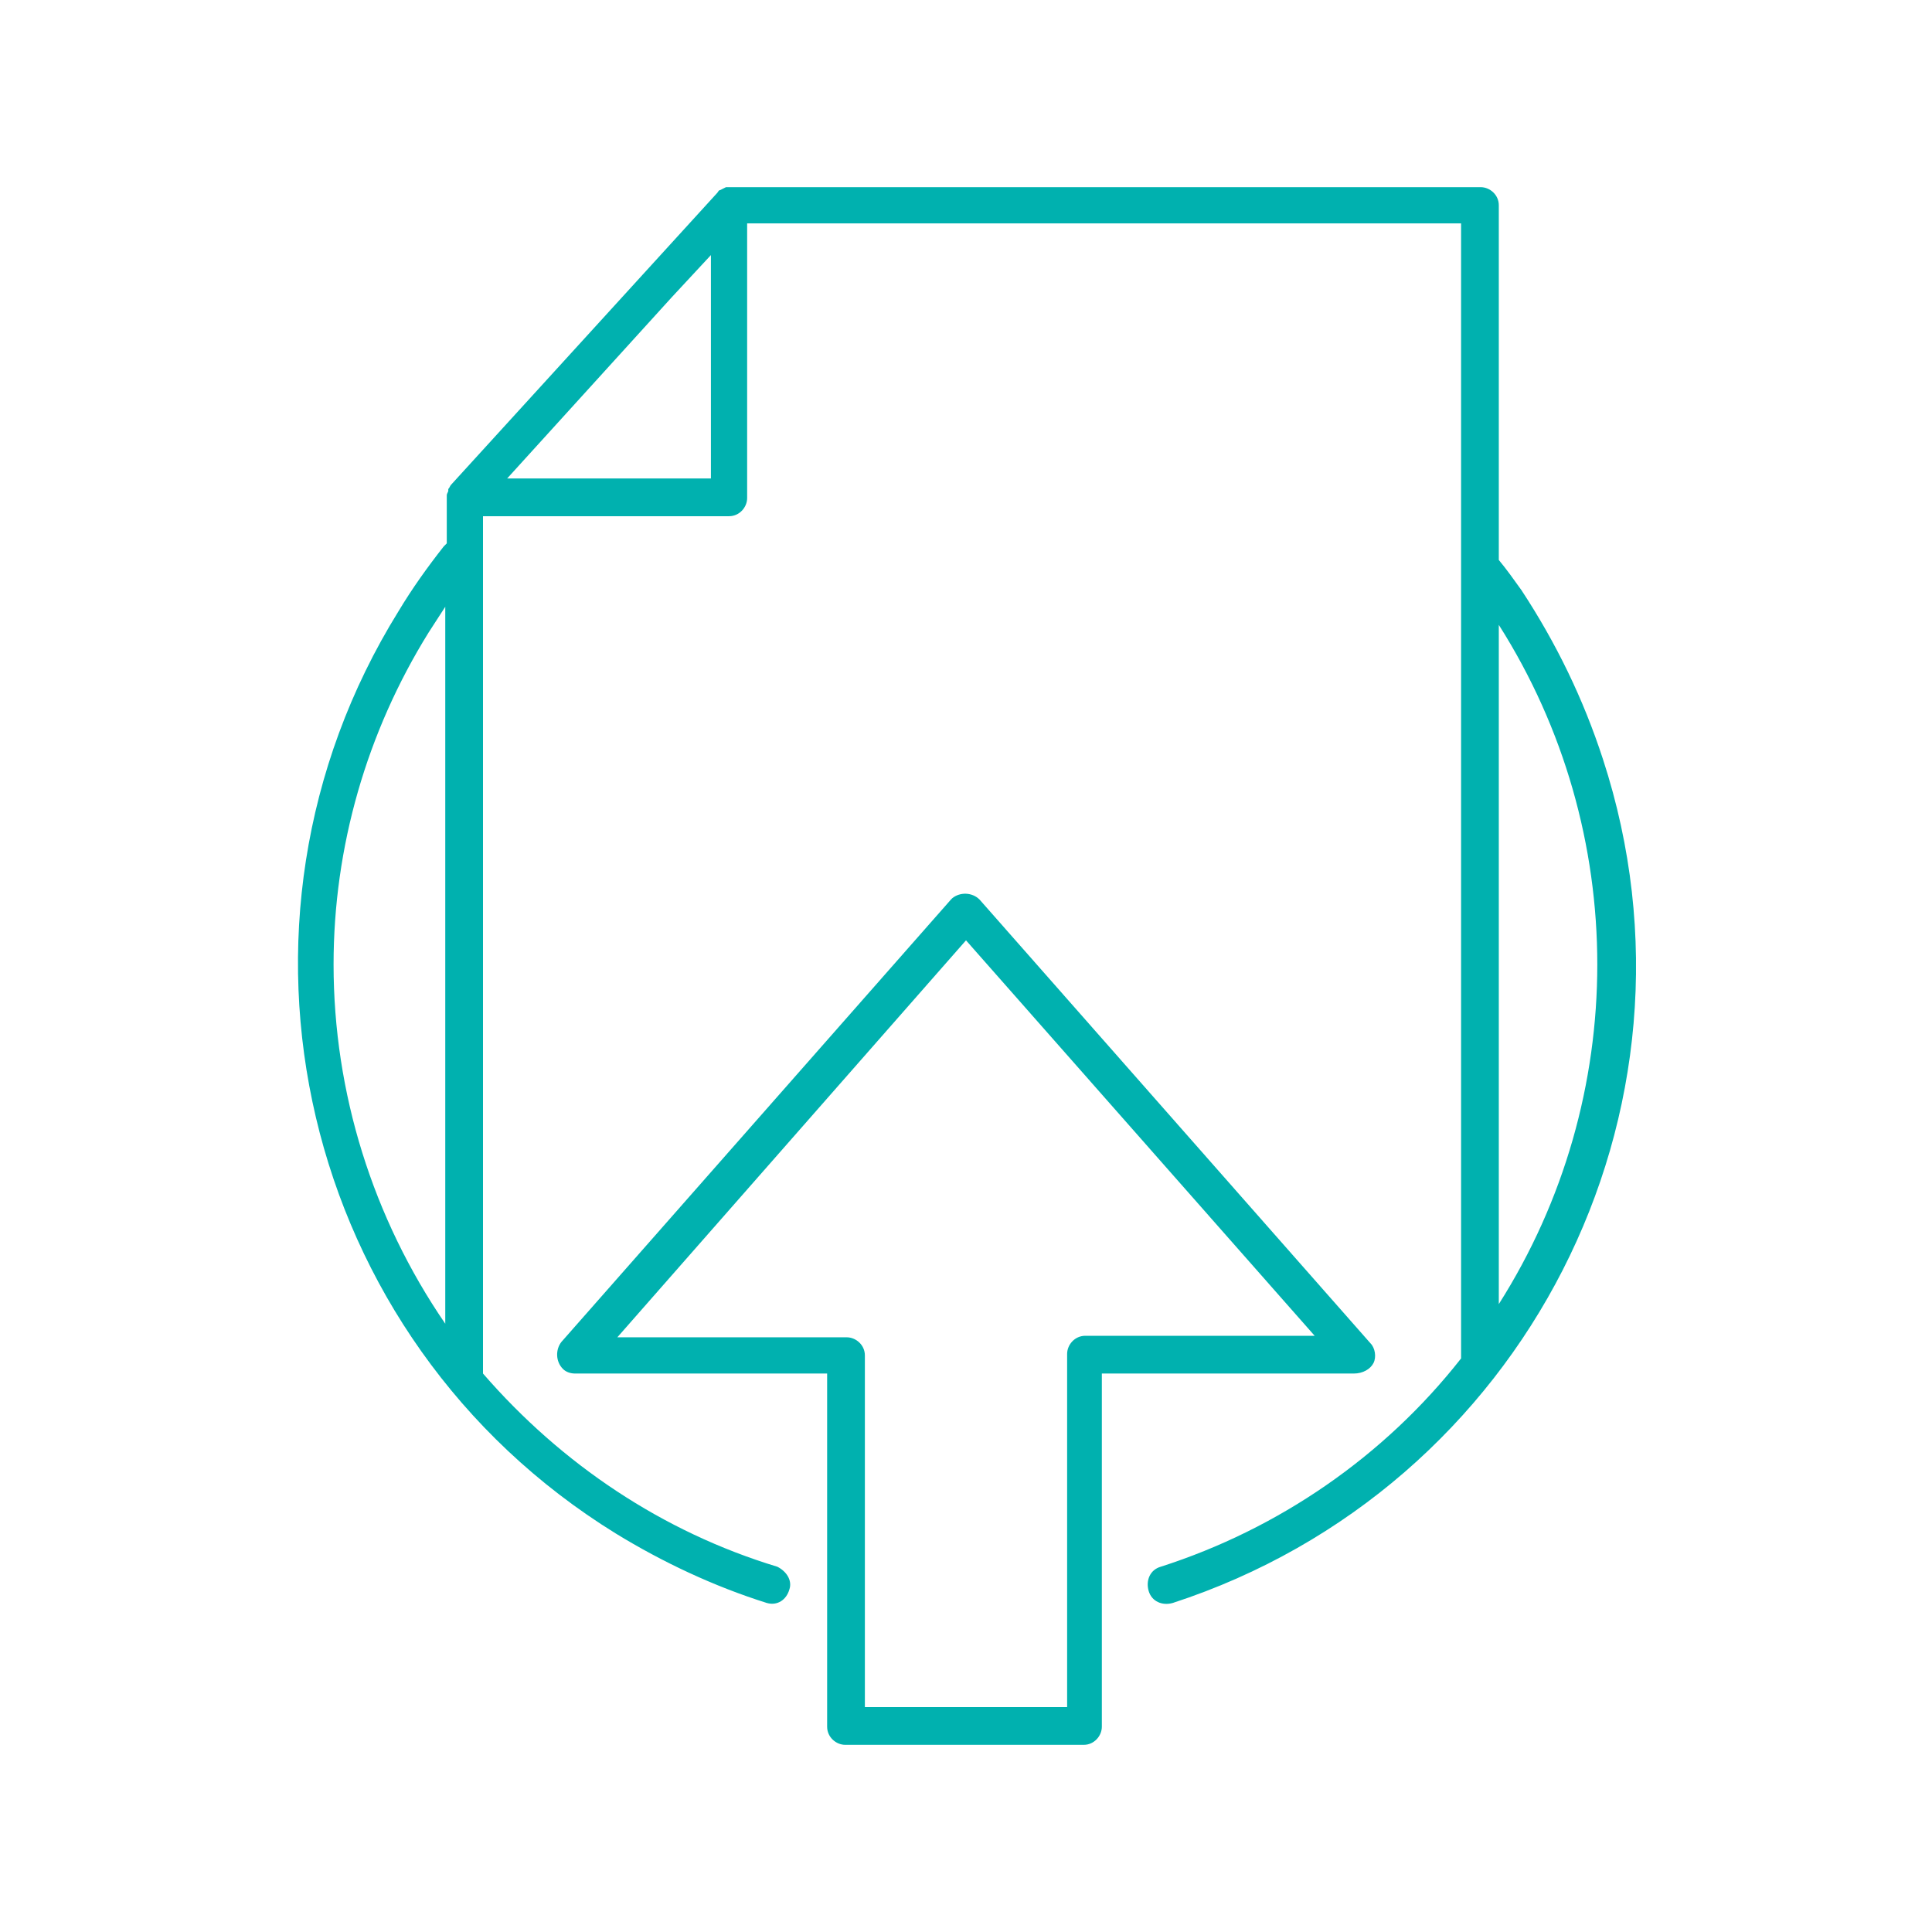
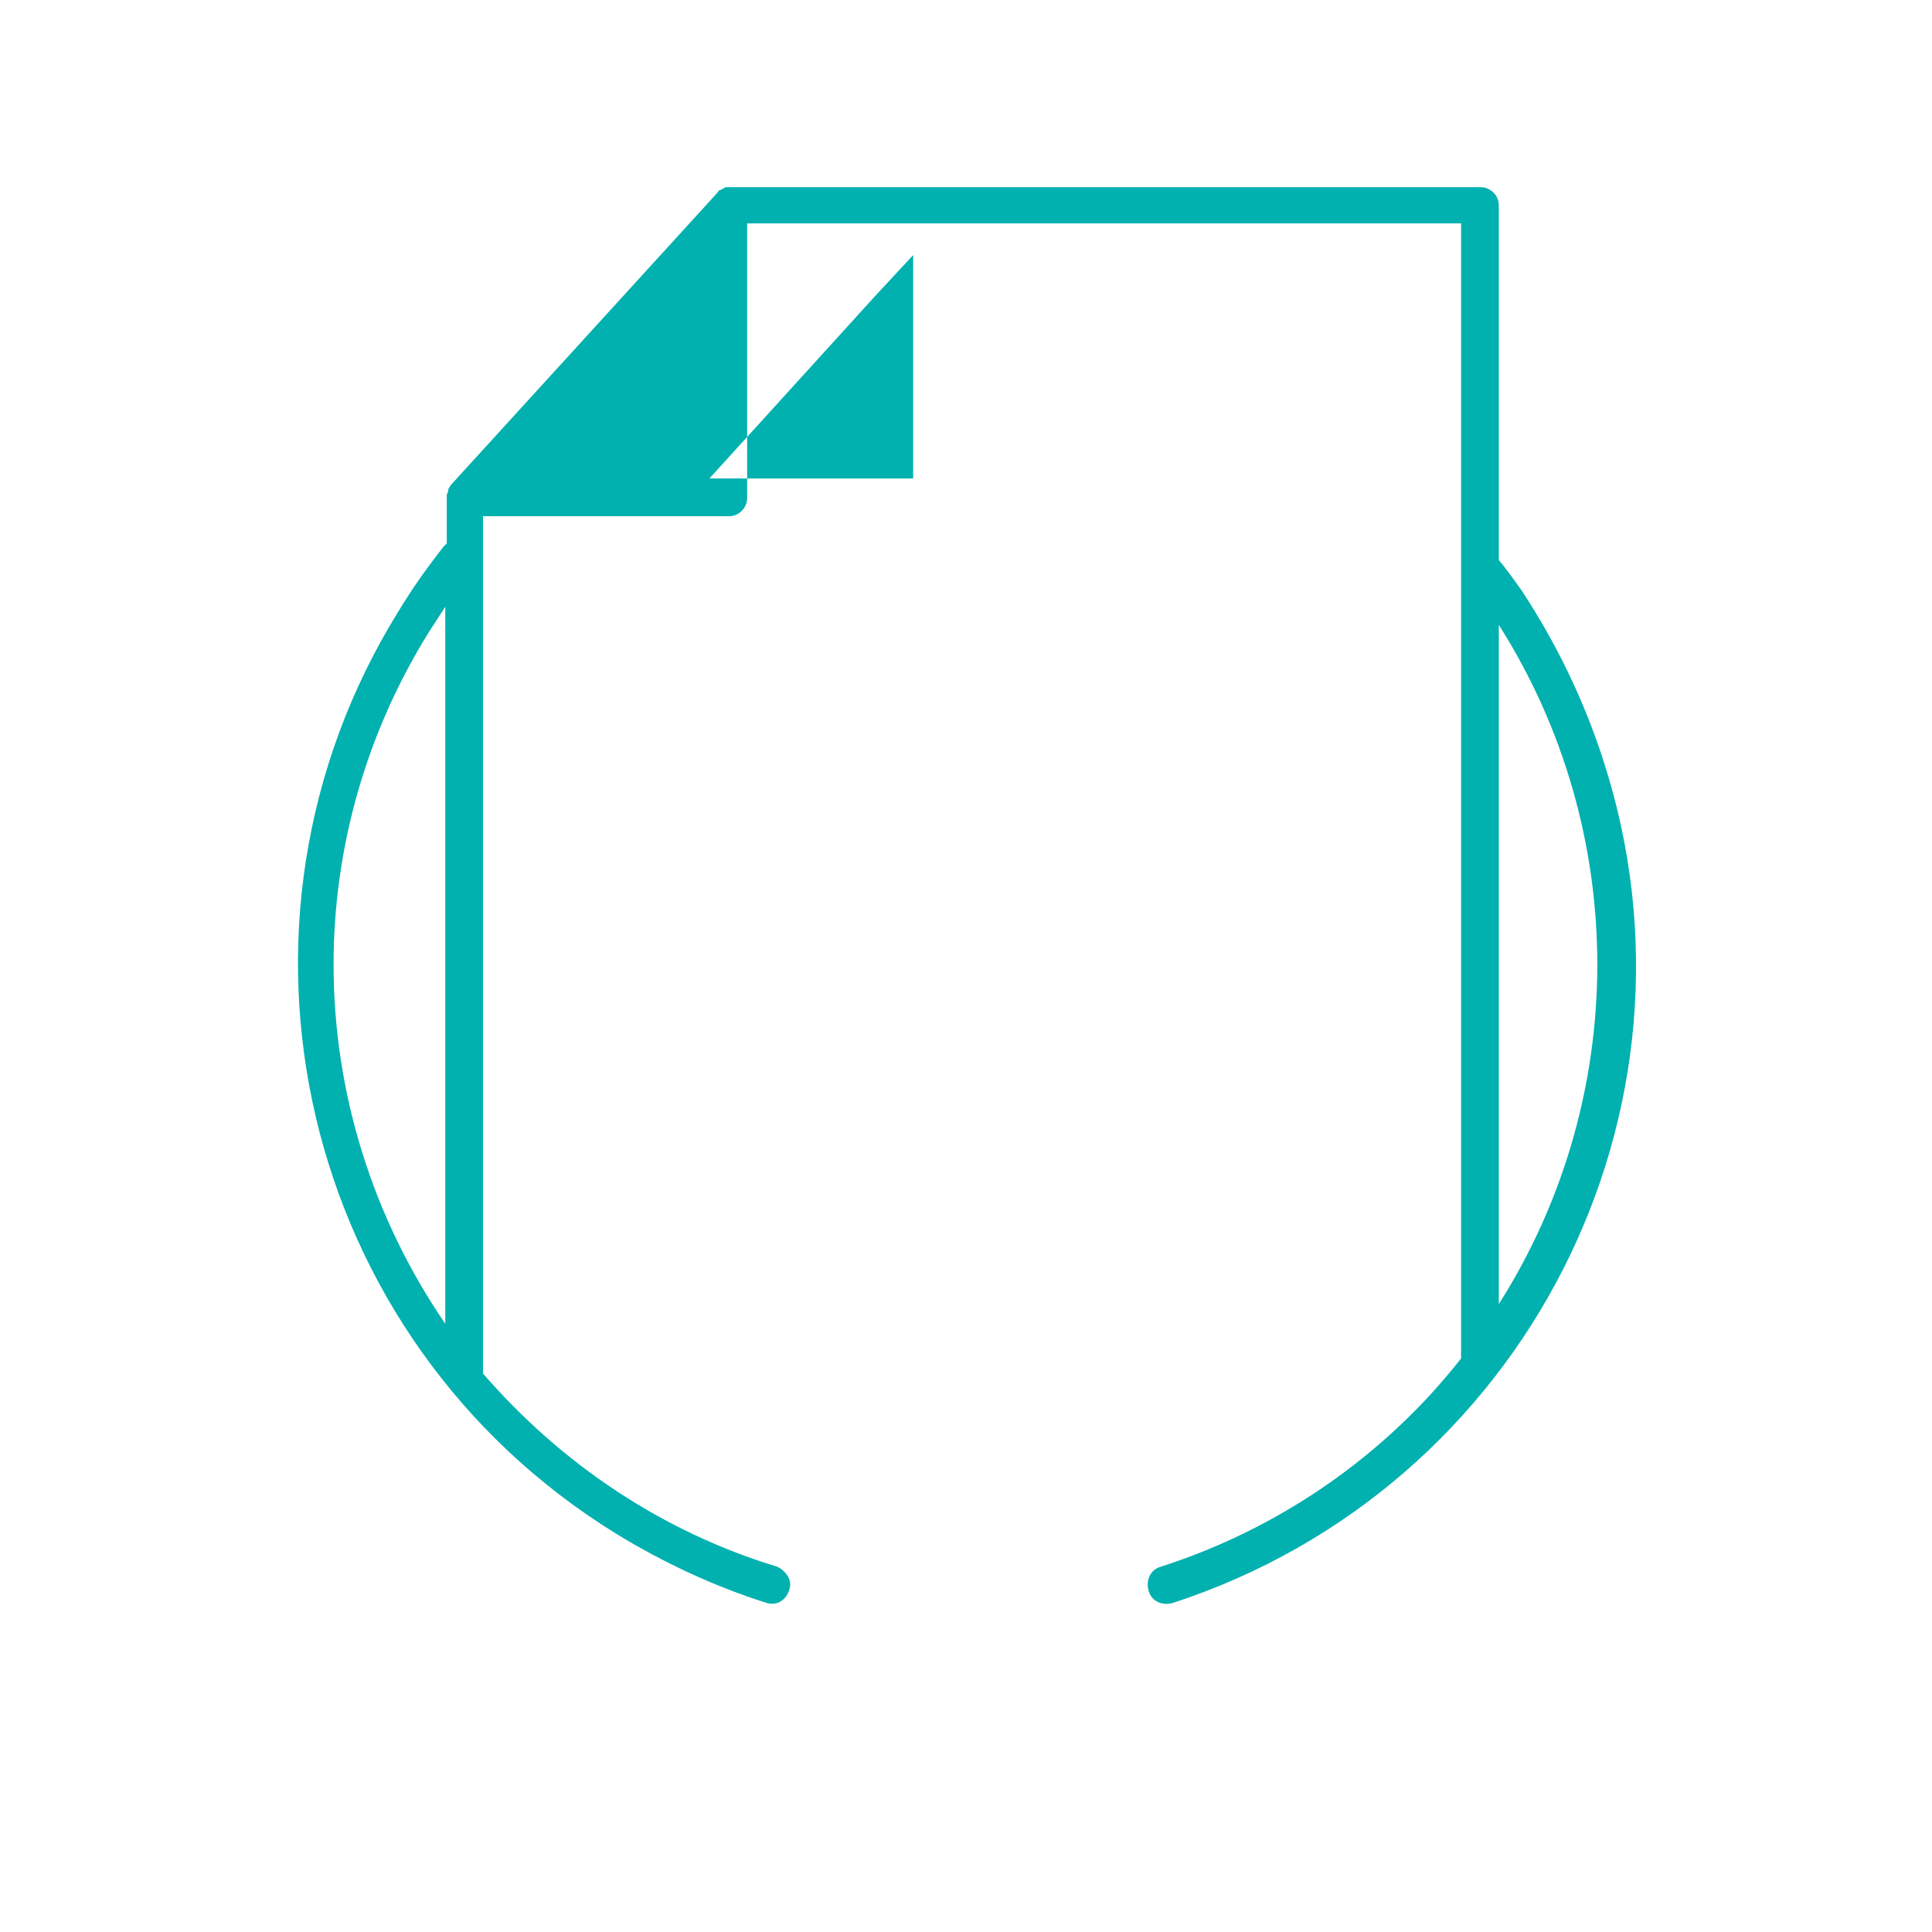
<svg xmlns="http://www.w3.org/2000/svg" id="Layer_1" viewBox="0 0 128 128">
  <style>.st0{fill:#00b1af}</style>
  <title>Upload file_L</title>
  <g id="Large">
-     <path class="st0" d="M91 90.3c.2-.4.1-1-.2-1.3L64.9 59.6c-.5-.5-1.3-.5-1.8-.1l-.1.1-25.8 29.3c-.4.5-.4 1.3.1 1.8.2.2.5.3.8.3h16.7v23.4c0 .7.6 1.2 1.2 1.2h15.8c.7 0 1.2-.6 1.2-1.2V91h16.7c.6 0 1.1-.3 1.3-.7zm-19.1-1.8c-.7 0-1.2.6-1.2 1.2v23.4H57.3V89.8c0-.7-.6-1.2-1.2-1.2H40.9L64 62.3l23.1 26.2H71.9z" />
-     <path class="st0" d="M100.8 39.1c-.5-.7-1-1.4-1.5-2V13.6c0-.7-.6-1.2-1.2-1.2h-50l-.2.1-.2.1c-.1 0-.1.1-.2.2L29.9 32.1c-.1.1-.1.2-.2.3v.1c0 .1-.1.2-.1.3V36l-.2.2c-1.1 1.4-2.1 2.8-3 4.3-12.9 20.8-6.5 48.2 14.4 61.1 3.1 1.9 6.5 3.5 10 4.6.7.2 1.3-.2 1.5-.9.2-.6-.2-1.2-.8-1.5C43.9 101.5 37.2 97 32 91V34.2h16.3c.7 0 1.2-.6 1.2-1.2V14.8h47.3V90c-5.1 6.5-12.1 11.3-19.9 13.8-.7.2-1 .9-.8 1.6s.9 1 1.6.8c23.3-7.6 36.1-32.6 28.5-55.9-1.3-4-3.1-7.7-5.4-11.2zM22.1 63.9c0-7.8 2.2-15.4 6.3-22 .4-.6.7-1.1 1.1-1.7v47.5c-4.8-7-7.4-15.3-7.4-23.8zM47 31.7H33.6l10.9-12 2.6-2.8v14.8zm52.3 9.7c8.7 13.7 8.7 31.3 0 45v-45z" />
+     <path class="st0" d="M100.8 39.1c-.5-.7-1-1.4-1.5-2V13.6c0-.7-.6-1.2-1.2-1.2h-50l-.2.1-.2.1c-.1 0-.1.1-.2.2L29.9 32.1c-.1.1-.1.2-.2.3v.1c0 .1-.1.2-.1.3V36l-.2.2c-1.1 1.4-2.1 2.8-3 4.3-12.9 20.8-6.5 48.2 14.4 61.1 3.1 1.9 6.5 3.5 10 4.6.7.2 1.3-.2 1.5-.9.2-.6-.2-1.2-.8-1.5C43.9 101.5 37.2 97 32 91V34.2h16.3c.7 0 1.2-.6 1.2-1.2V14.8h47.3V90c-5.1 6.5-12.1 11.3-19.9 13.8-.7.2-1 .9-.8 1.6s.9 1 1.6.8c23.3-7.6 36.1-32.6 28.5-55.9-1.3-4-3.1-7.7-5.4-11.2zM22.1 63.9c0-7.8 2.2-15.4 6.3-22 .4-.6.7-1.1 1.1-1.7v47.5c-4.8-7-7.4-15.3-7.4-23.8zM47 31.7l10.9-12 2.6-2.8v14.8zm52.3 9.7c8.7 13.7 8.7 31.3 0 45v-45z" />
  </g>
</svg>